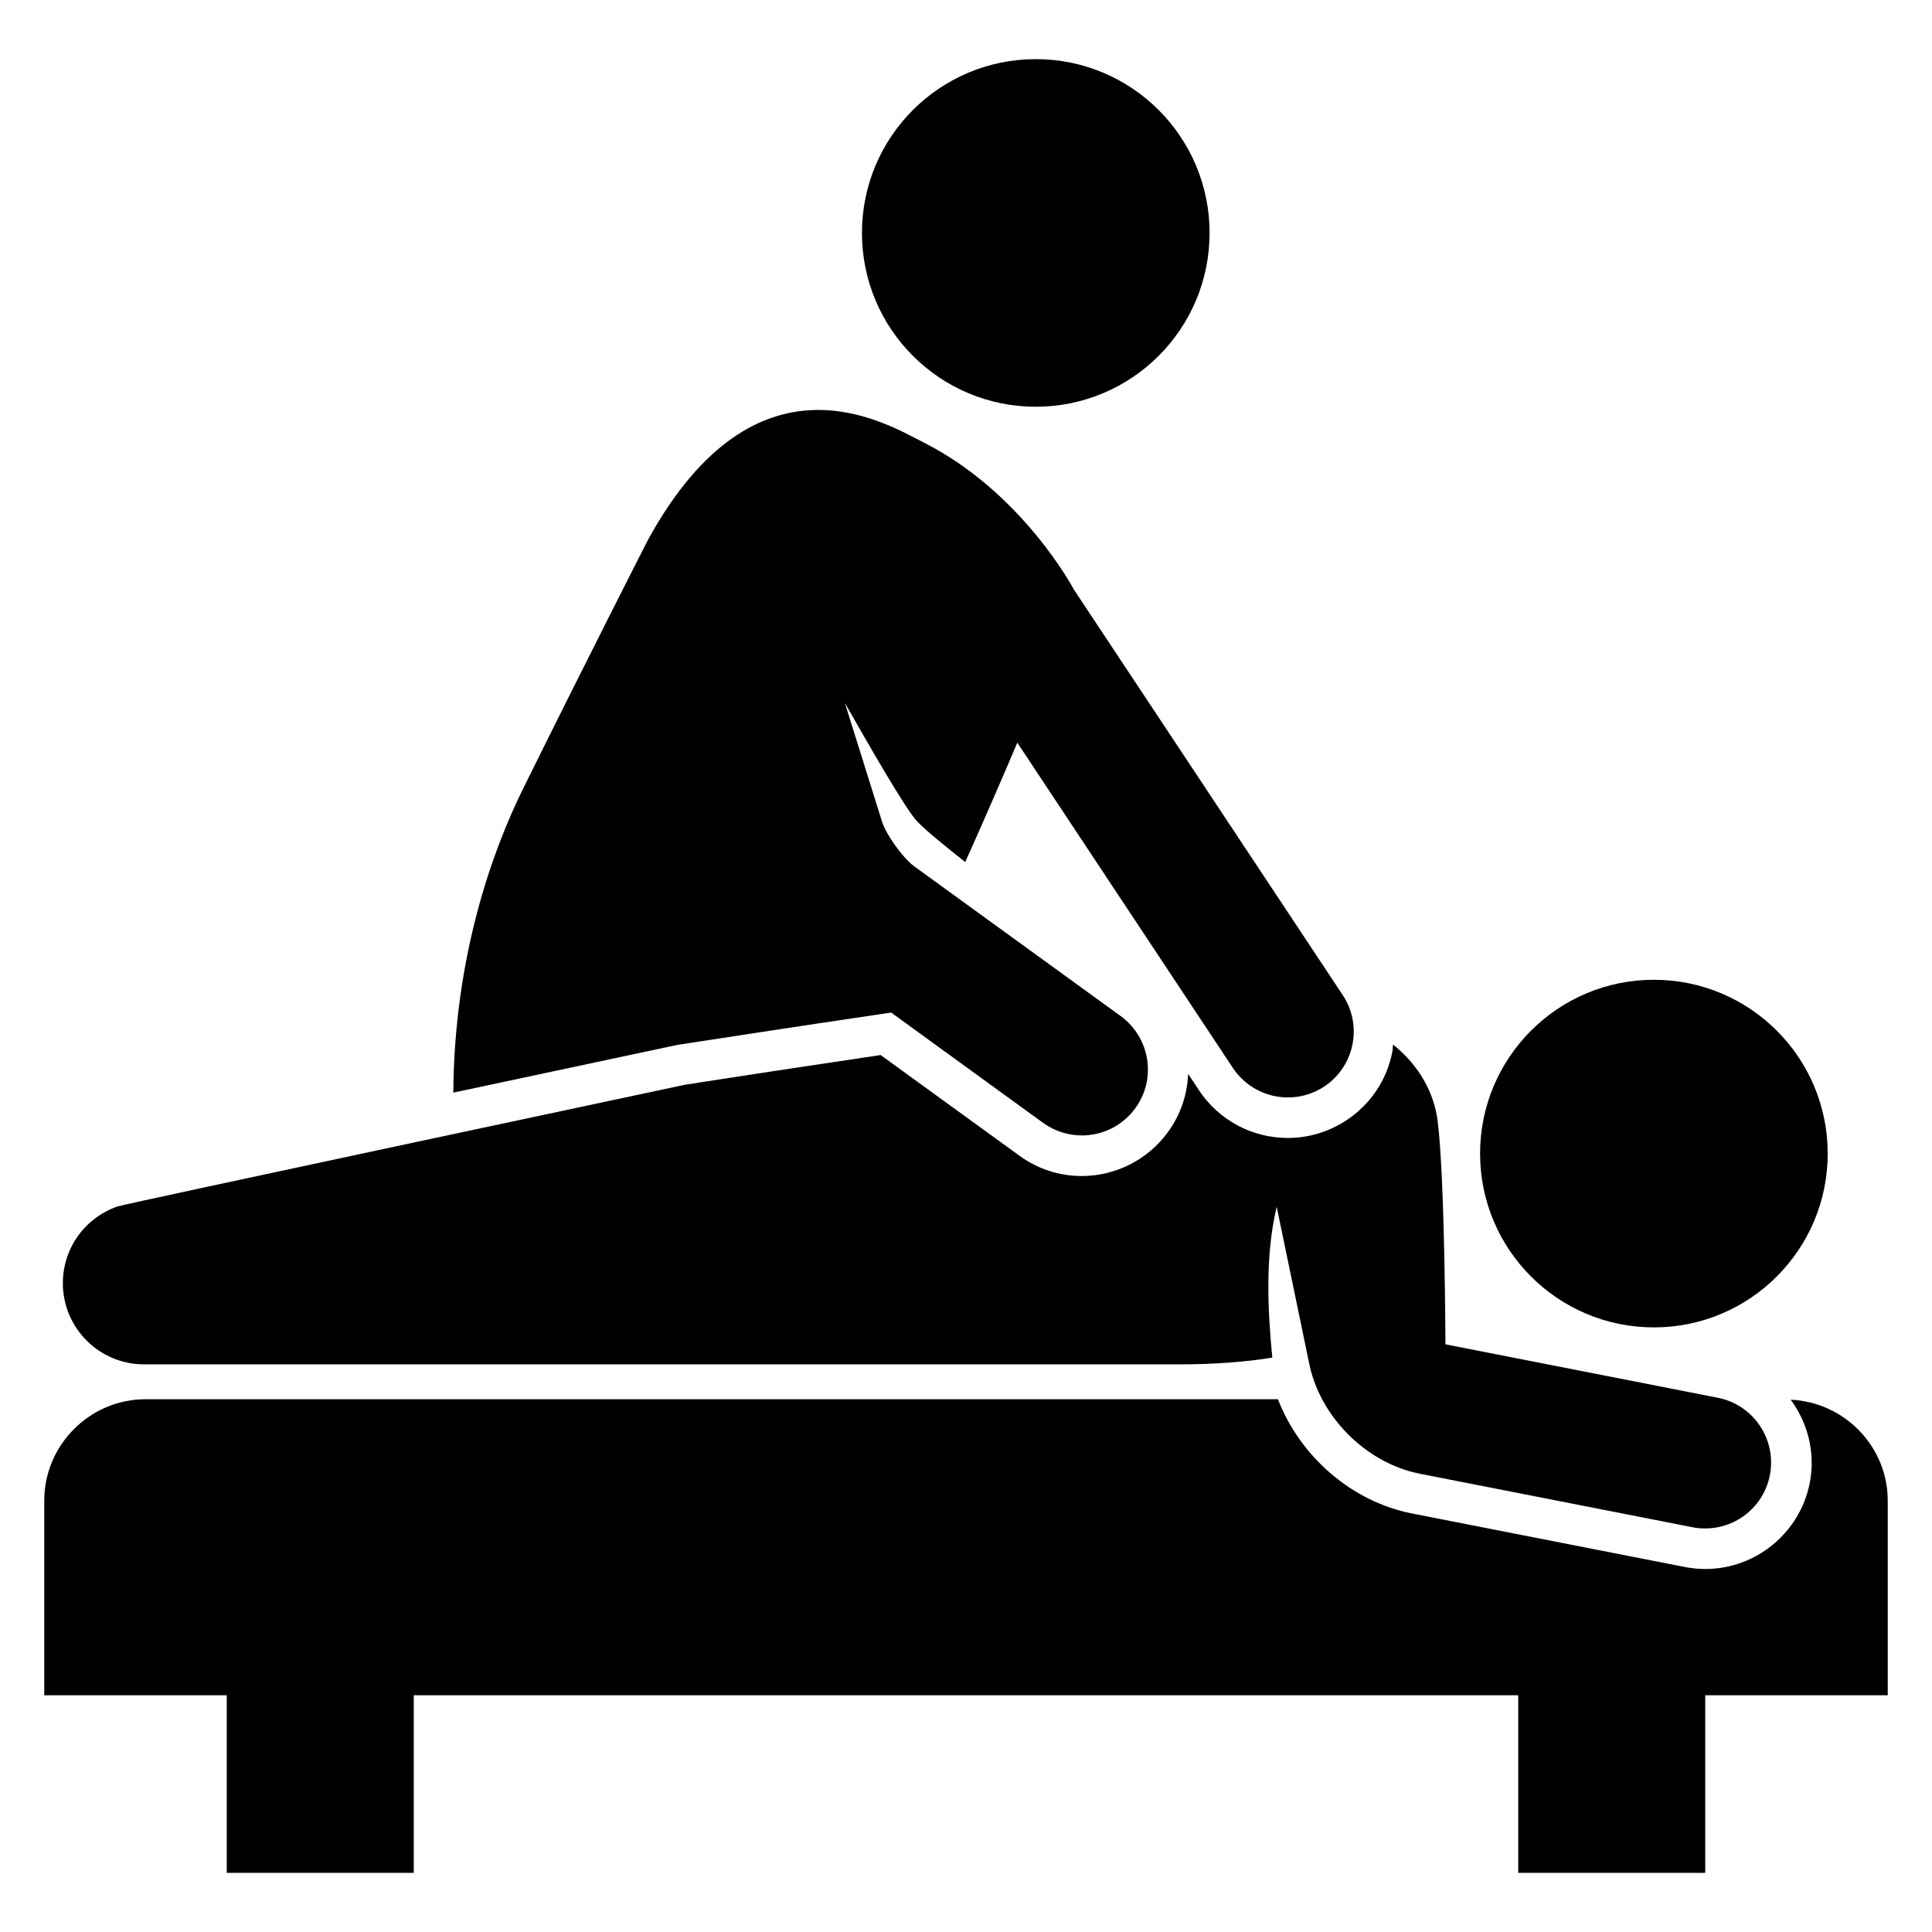
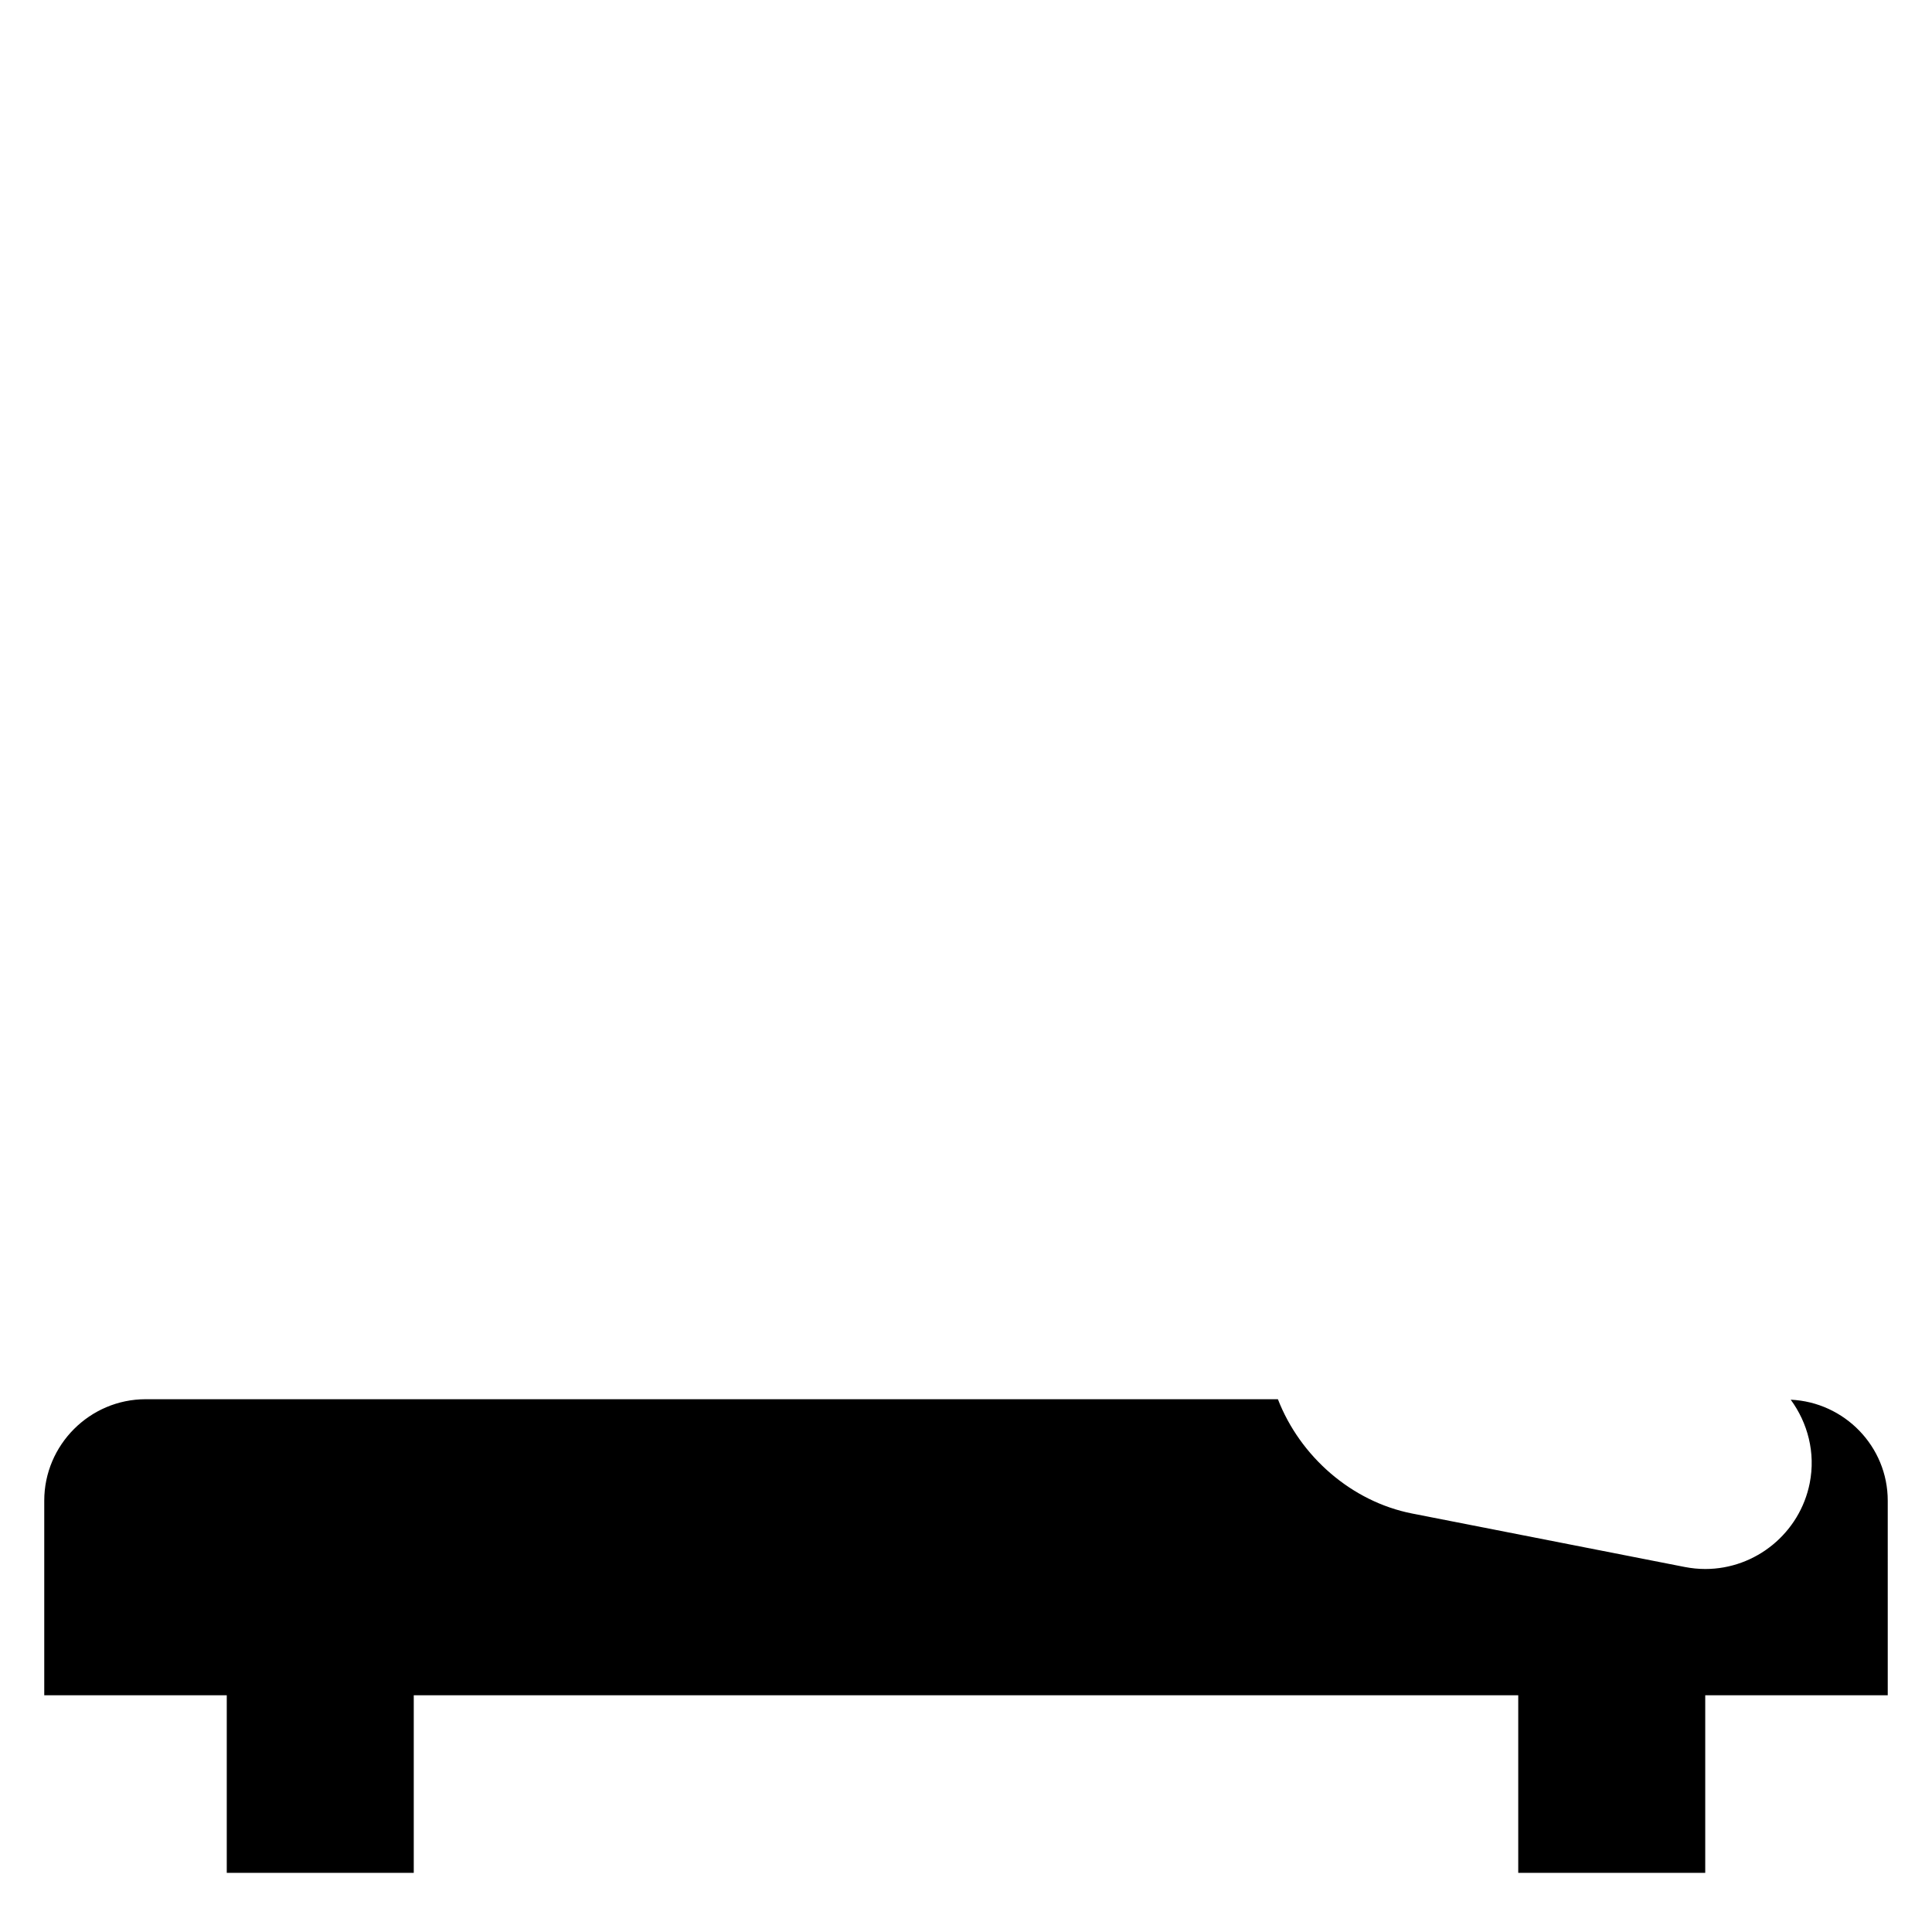
<svg xmlns="http://www.w3.org/2000/svg" fill="#000000" width="800px" height="800px" version="1.1" viewBox="144 144 512 512">
  <g>
-     <path d="m464.55 205.73c0 25.438-20.621 46.059-46.059 46.059-25.441 0-46.062-20.621-46.062-46.059s20.621-46.059 46.062-46.059c25.438 0 46.059 20.621 46.059 46.059" />
-     <path d="m628.36 449.71c0 25.438-20.625 46.062-46.062 46.062s-46.059-20.625-46.059-46.062 20.621-46.059 46.059-46.059 46.062 20.621 46.062 46.059" />
    <path d="m644.27 541.68c0-14.367-11.48-26.09-25.711-26.746 4.504 6.137 6.625 14.047 5.039 22.09-2.594 13.176-14.258 22.777-27.68 22.777-1.816 0-3.633-0.184-5.449-0.535l-72.242-14.168c-16.074-3.16-29.695-15.145-35.57-30.289h-300.06c-14.793 0-26.871 12.105-26.871 26.871v51.586h48.367v47.055h49.555v-47.055h292.7v47.055h49.555v-47.055h48.367z" />
-     <path d="m182.17 505.57h204.27 70.199c9.238 0 17.328-0.625 24.535-1.785-1.223-12.457-1.938-26.992 1.16-39.984l8.504 41.008c2.688 14.398 15.055 26.93 29.465 29.754l72.211 14.168c1.129 0.246 2.258 0.32 3.406 0.32 8.168 0 15.48-5.754 17.113-14.105 1.848-9.48-4.32-18.641-13.77-20.52l-72.211-14.168s-0.121-44.215-2.09-59.402c-0.871-6.703-4.473-14.199-11.801-20.047-0.09 0.719-0.062 1.434-0.215 2.121-1.496 7.391-5.785 13.742-12.074 17.922-4.656 3.07-10.016 4.719-15.574 4.719-9.512 0-18.305-4.719-23.559-12.641l-2.871-4.352c-0.215 5.406-1.938 10.762-5.344 15.418-5.281 7.312-13.832 11.664-22.84 11.664-6 0-11.727-1.879-16.551-5.406l-36.762-26.656c-10.199 1.527-19.711 2.945-27.754 4.168-11.801 1.785-20.719 3.191-24.215 3.727-5.574 1.191-148.11 31.496-150.26 32.23-8.441 2.914-14.488 10.914-14.488 20.336 0.012 11.879 9.648 21.512 21.508 21.512z" />
-     <path d="m380.17 412.34 40.289 29.25c3.098 2.231 6.703 3.312 10.258 3.312 5.406 0 10.734-2.504 14.168-7.223 5.664-7.785 3.91-18.734-3.879-24.398l-54.746-39.707c-2.945-2.152-7.391-8.32-8.504-11.801l-9.863-31.512c6 10.578 16.105 28.215 19.145 31.402 2.32 2.441 7.953 7.008 12.762 10.793 4.352-9.727 9.039-20.398 13.801-31.633l57.129 86.195c3.375 5.07 8.914 7.816 14.578 7.816 3.312 0 6.656-0.93 9.633-2.887 8.047-5.344 10.23-16.199 4.914-24.215l-71.297-107.55s-13.602-25.77-39.953-39.008c-9.785-4.914-44.137-26.336-72.824 25.785 0 0-16.734 32.793-33.16 66.074-7.984 16.137-18.242 44.215-18.488 80.531 16.578-3.543 36.168-7.727 59.312-12.641 5.887-0.891 29.504-4.57 56.727-8.582z" />
  </g>
</svg>